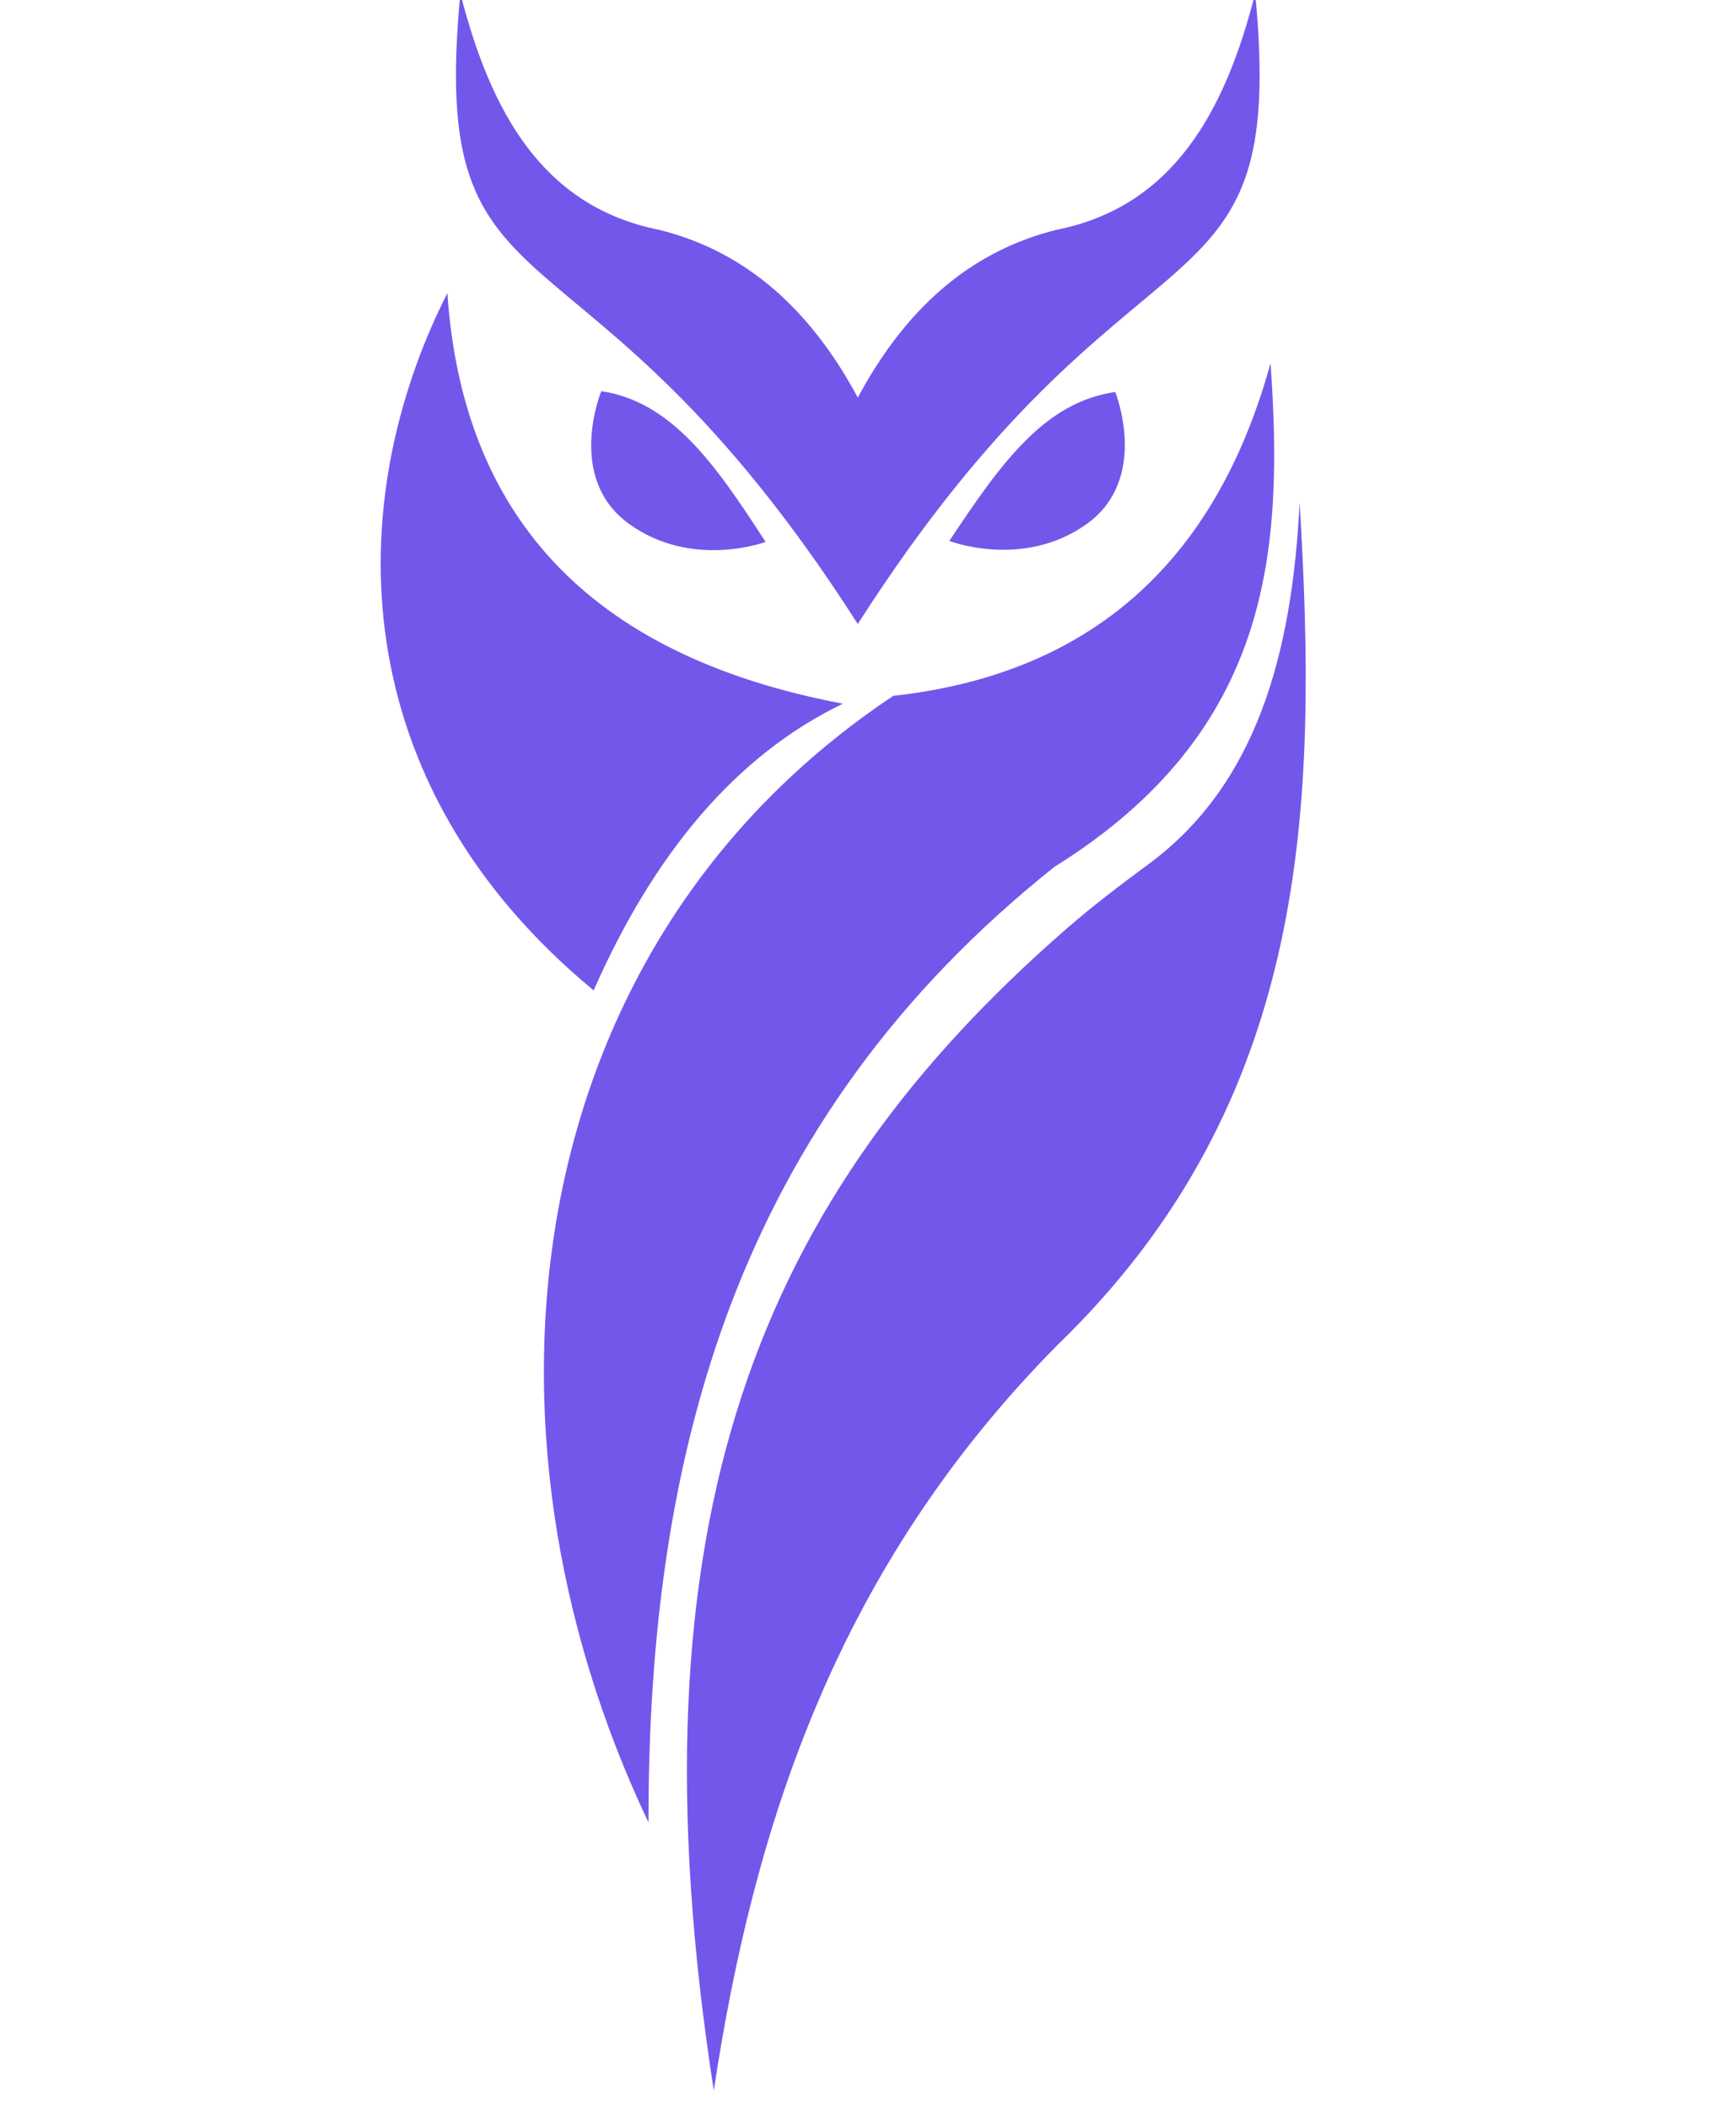
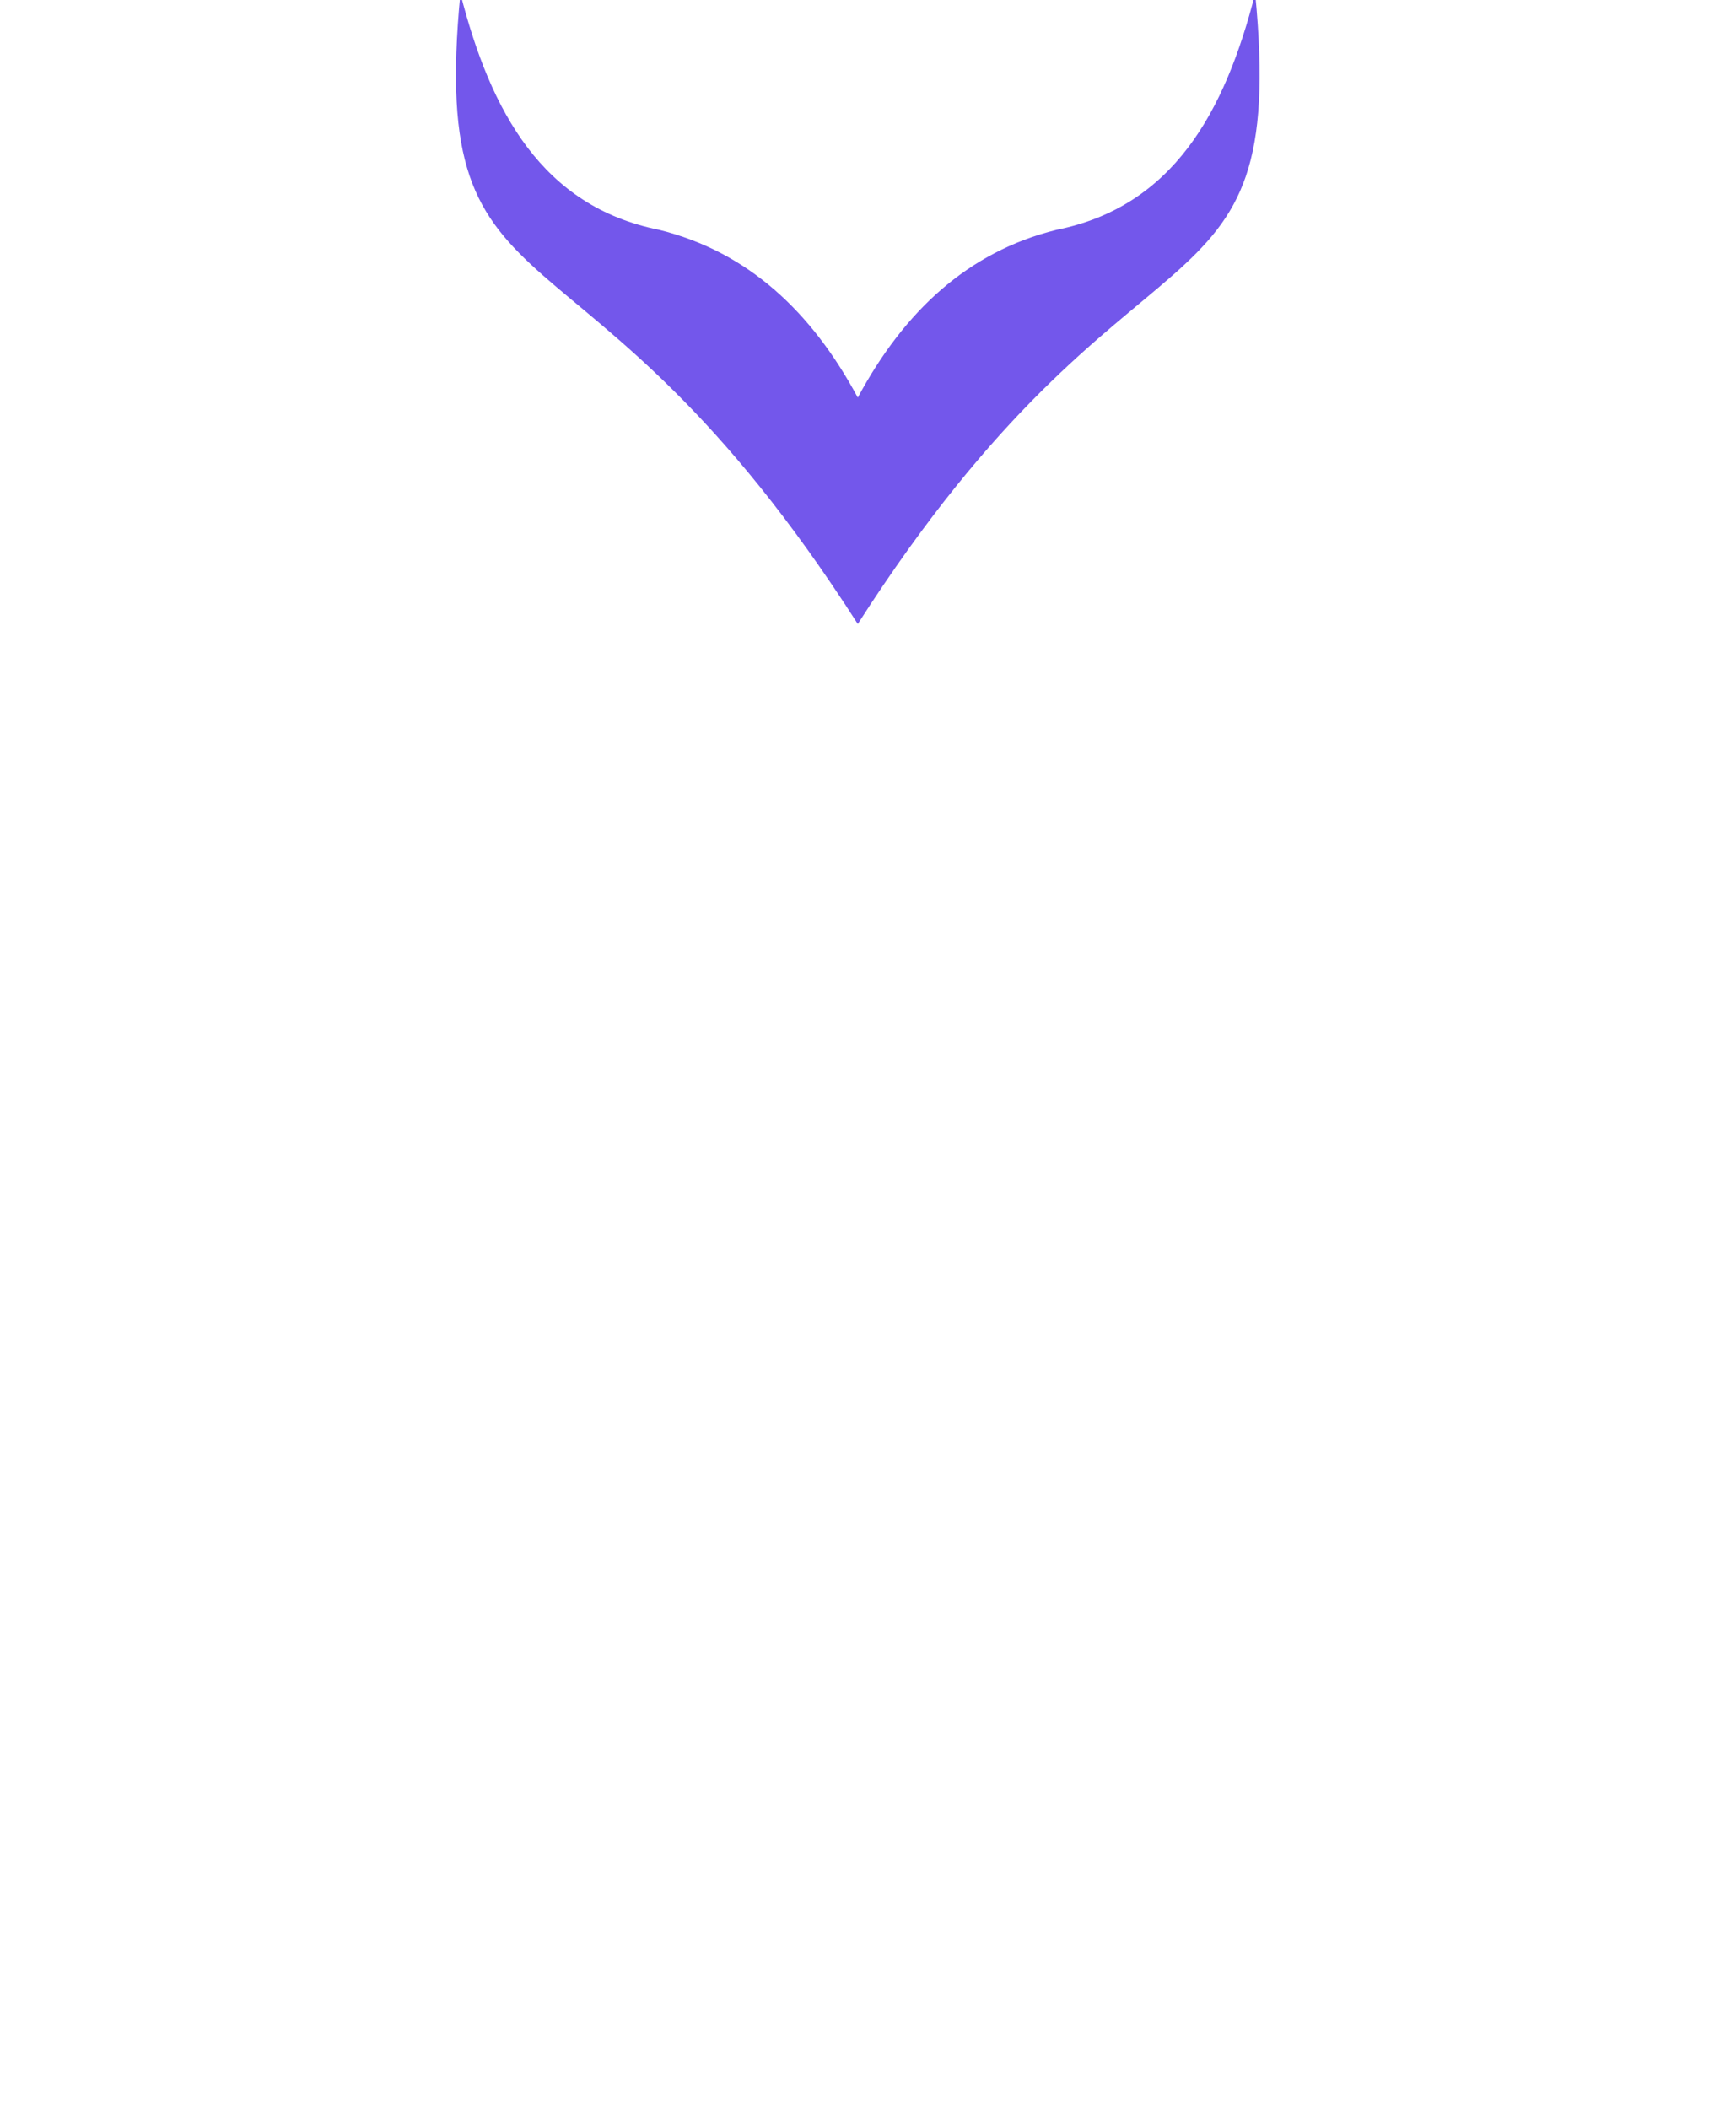
<svg xmlns="http://www.w3.org/2000/svg" id="b" width="100%" height="100%" viewBox="200 120 700 850">
-   <path d="M712.31,266.42c-22.31,80.83-73.17,125.33-152.12,134.06-151.37,100.81-174.84,294.01-98.7,454.1-.19-147.32,34.72-282.51,163.71-385.19,87.84-54.75,92.34-127.8,87.12-202.98Z" fill="#7357eb" />
-   <path d="M724.04,322.54c-3,60.81-17.3,113.65-60.98,145.82-11.21,8.26-22.31,16.69-32.82,25.82-124.13,107.93-178.15,238.34-142.43,468.44,16.29-107.52,49.89-210.74,138.43-300.33,102.56-99,105.05-218.38,97.8-339.75Z" fill="#7357eb" />
-   <path d="M539.88,403.64c-43.03,20.75-76.07,60.13-100.51,115.56-101.3-83.72-101.71-196.66-58.98-281.07,5.98,87.97,55.26,145.84,159.49,165.51Z" fill="#7357eb" />
  <path d="M545.89,371.52c-111.45-174.16-173.6-115.8-160.25-254.14,12.2,47.77,33.13,85.87,80.12,95.26,35.71,8.84,61.45,32.85,80.12,67.62,18.67-34.78,44.41-58.78,80.12-67.62,46.99-9.39,67.94-47.49,80.12-95.26,13.35,138.34-48.8,79.98-160.25,254.14Z" fill="#7357eb" />
-   <path d="M508.72,338.43s-29.84,11.16-55.27-7.41c-25.43-18.56-10.98-53.36-10.98-53.36,28.37,4.38,45.61,28.91,66.24,60.77Z" fill="#7357eb" />
-   <path d="M582.79,338.04s29.71,11.49,55.34-6.79,11.57-53.24,11.57-53.24c-28.42,4.06-45.93,28.4-66.91,60.03Z" fill="#7357eb" />
</svg>